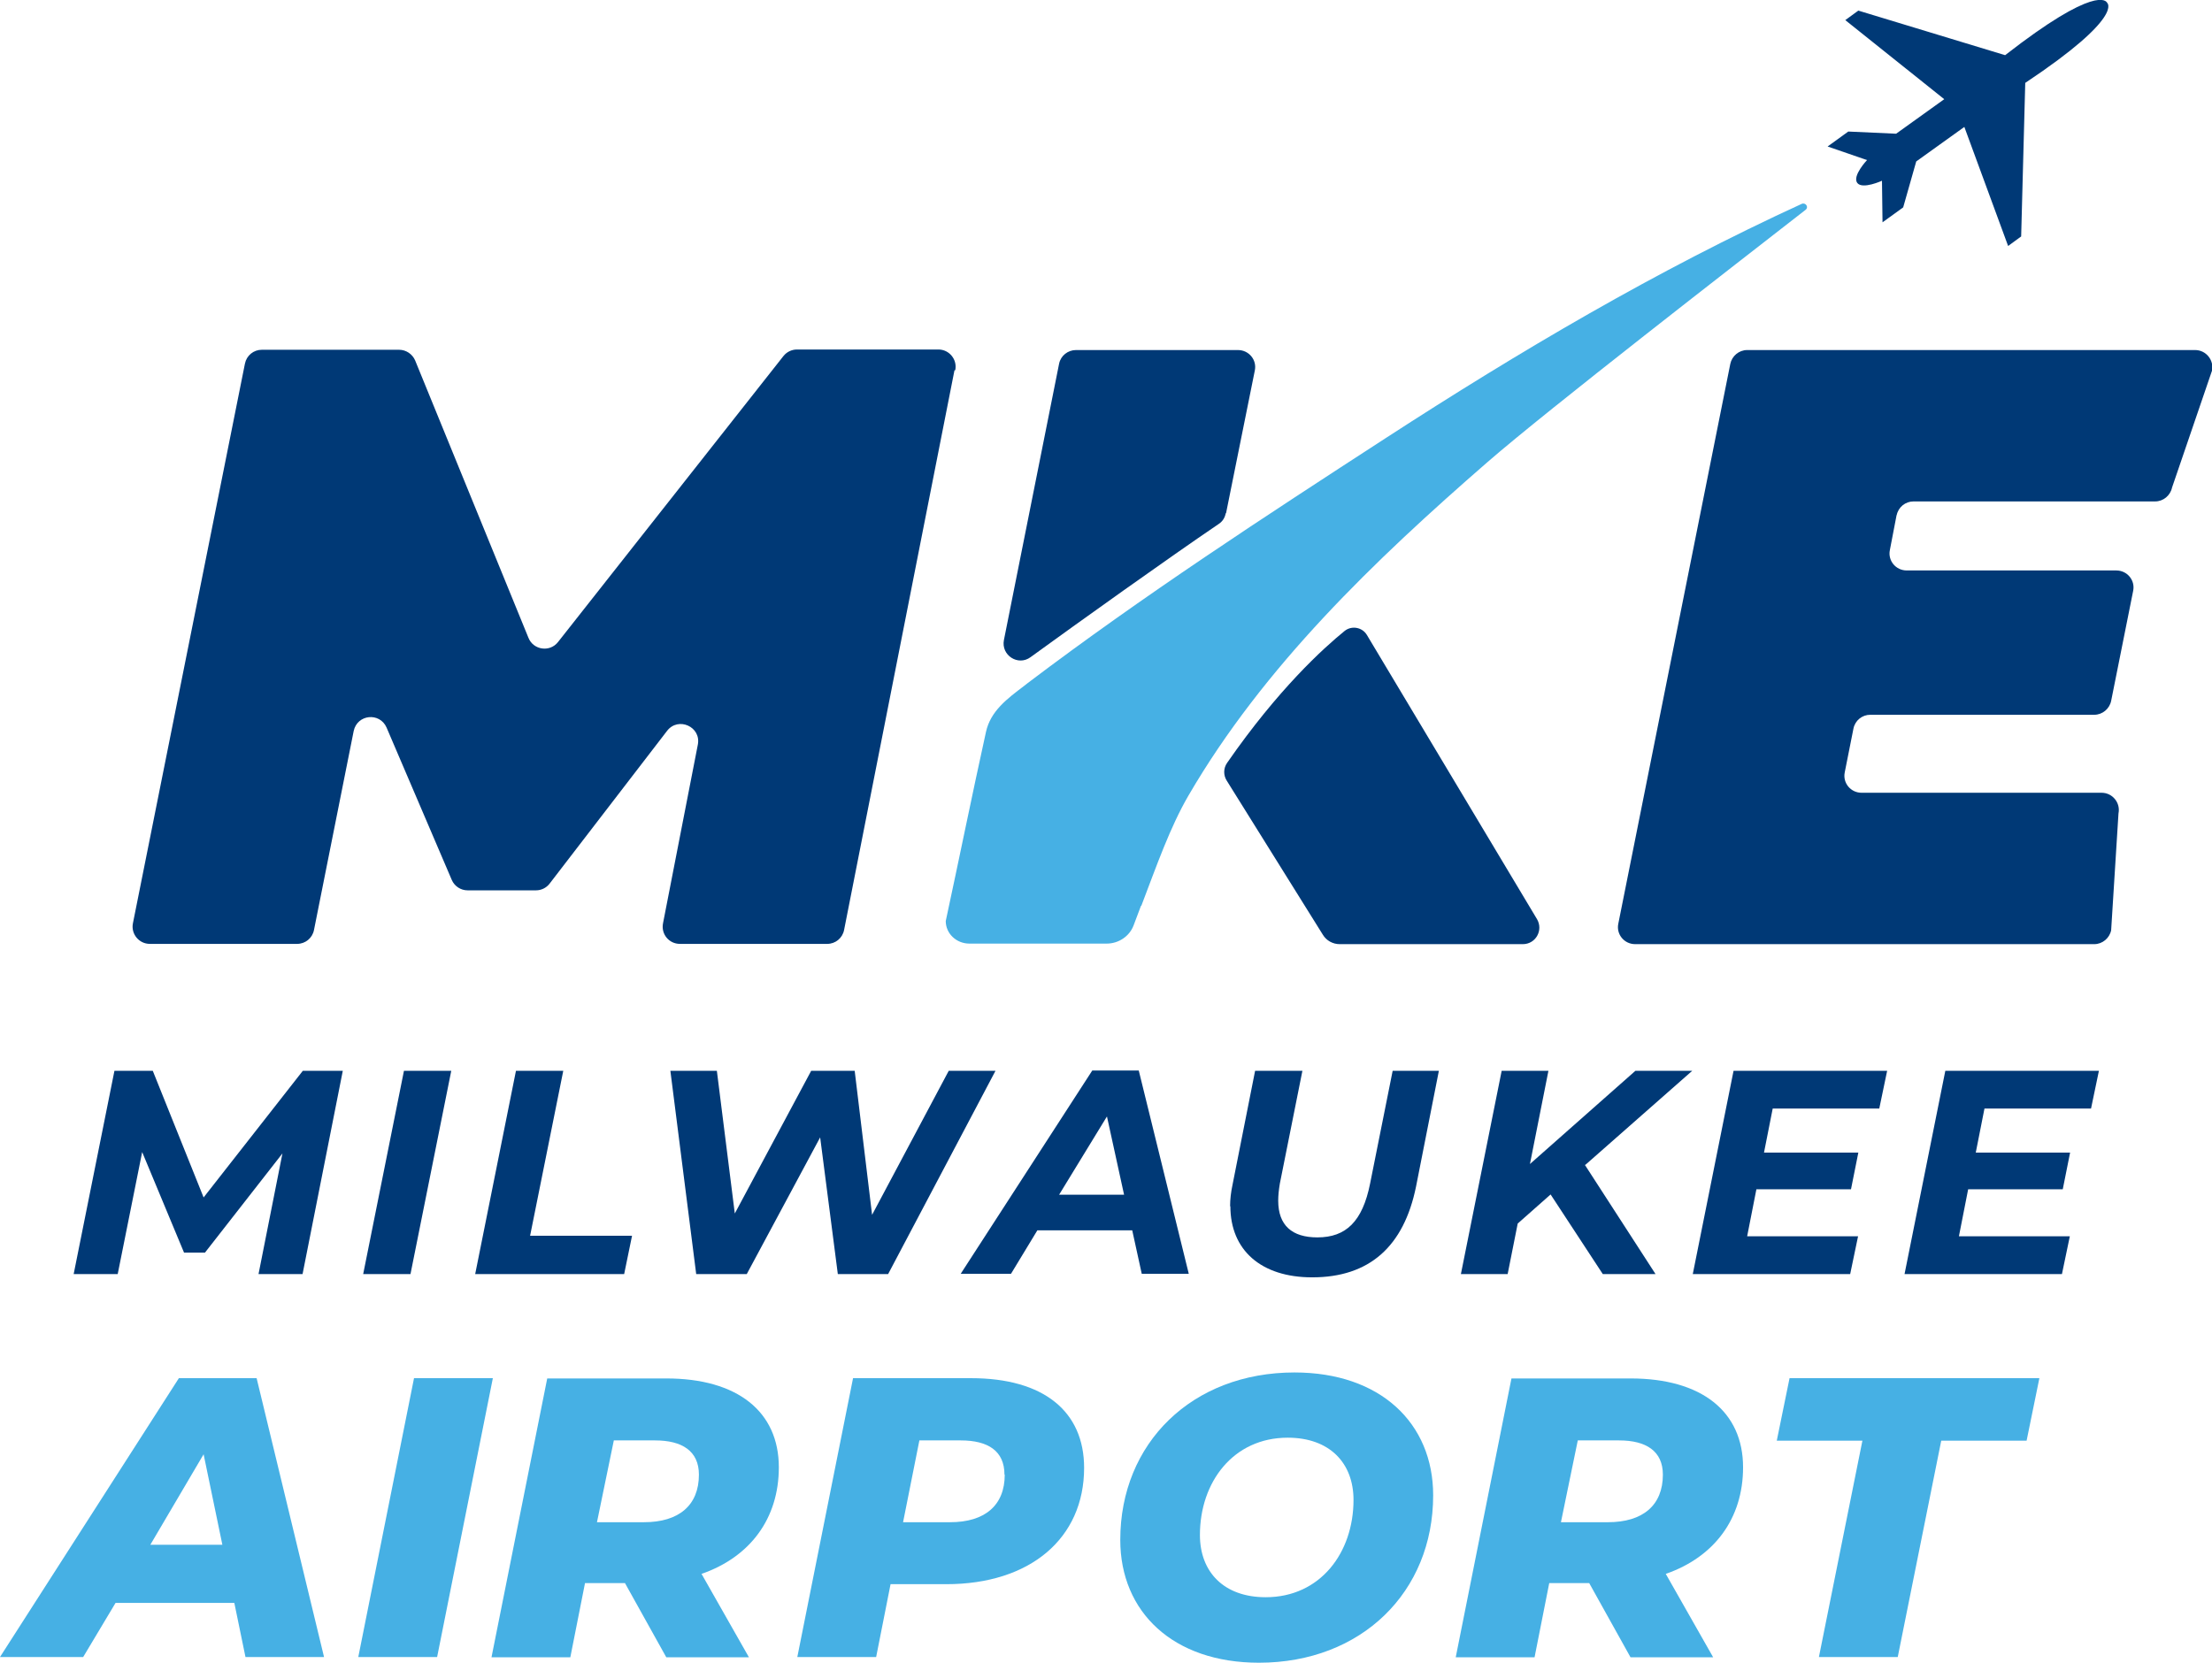
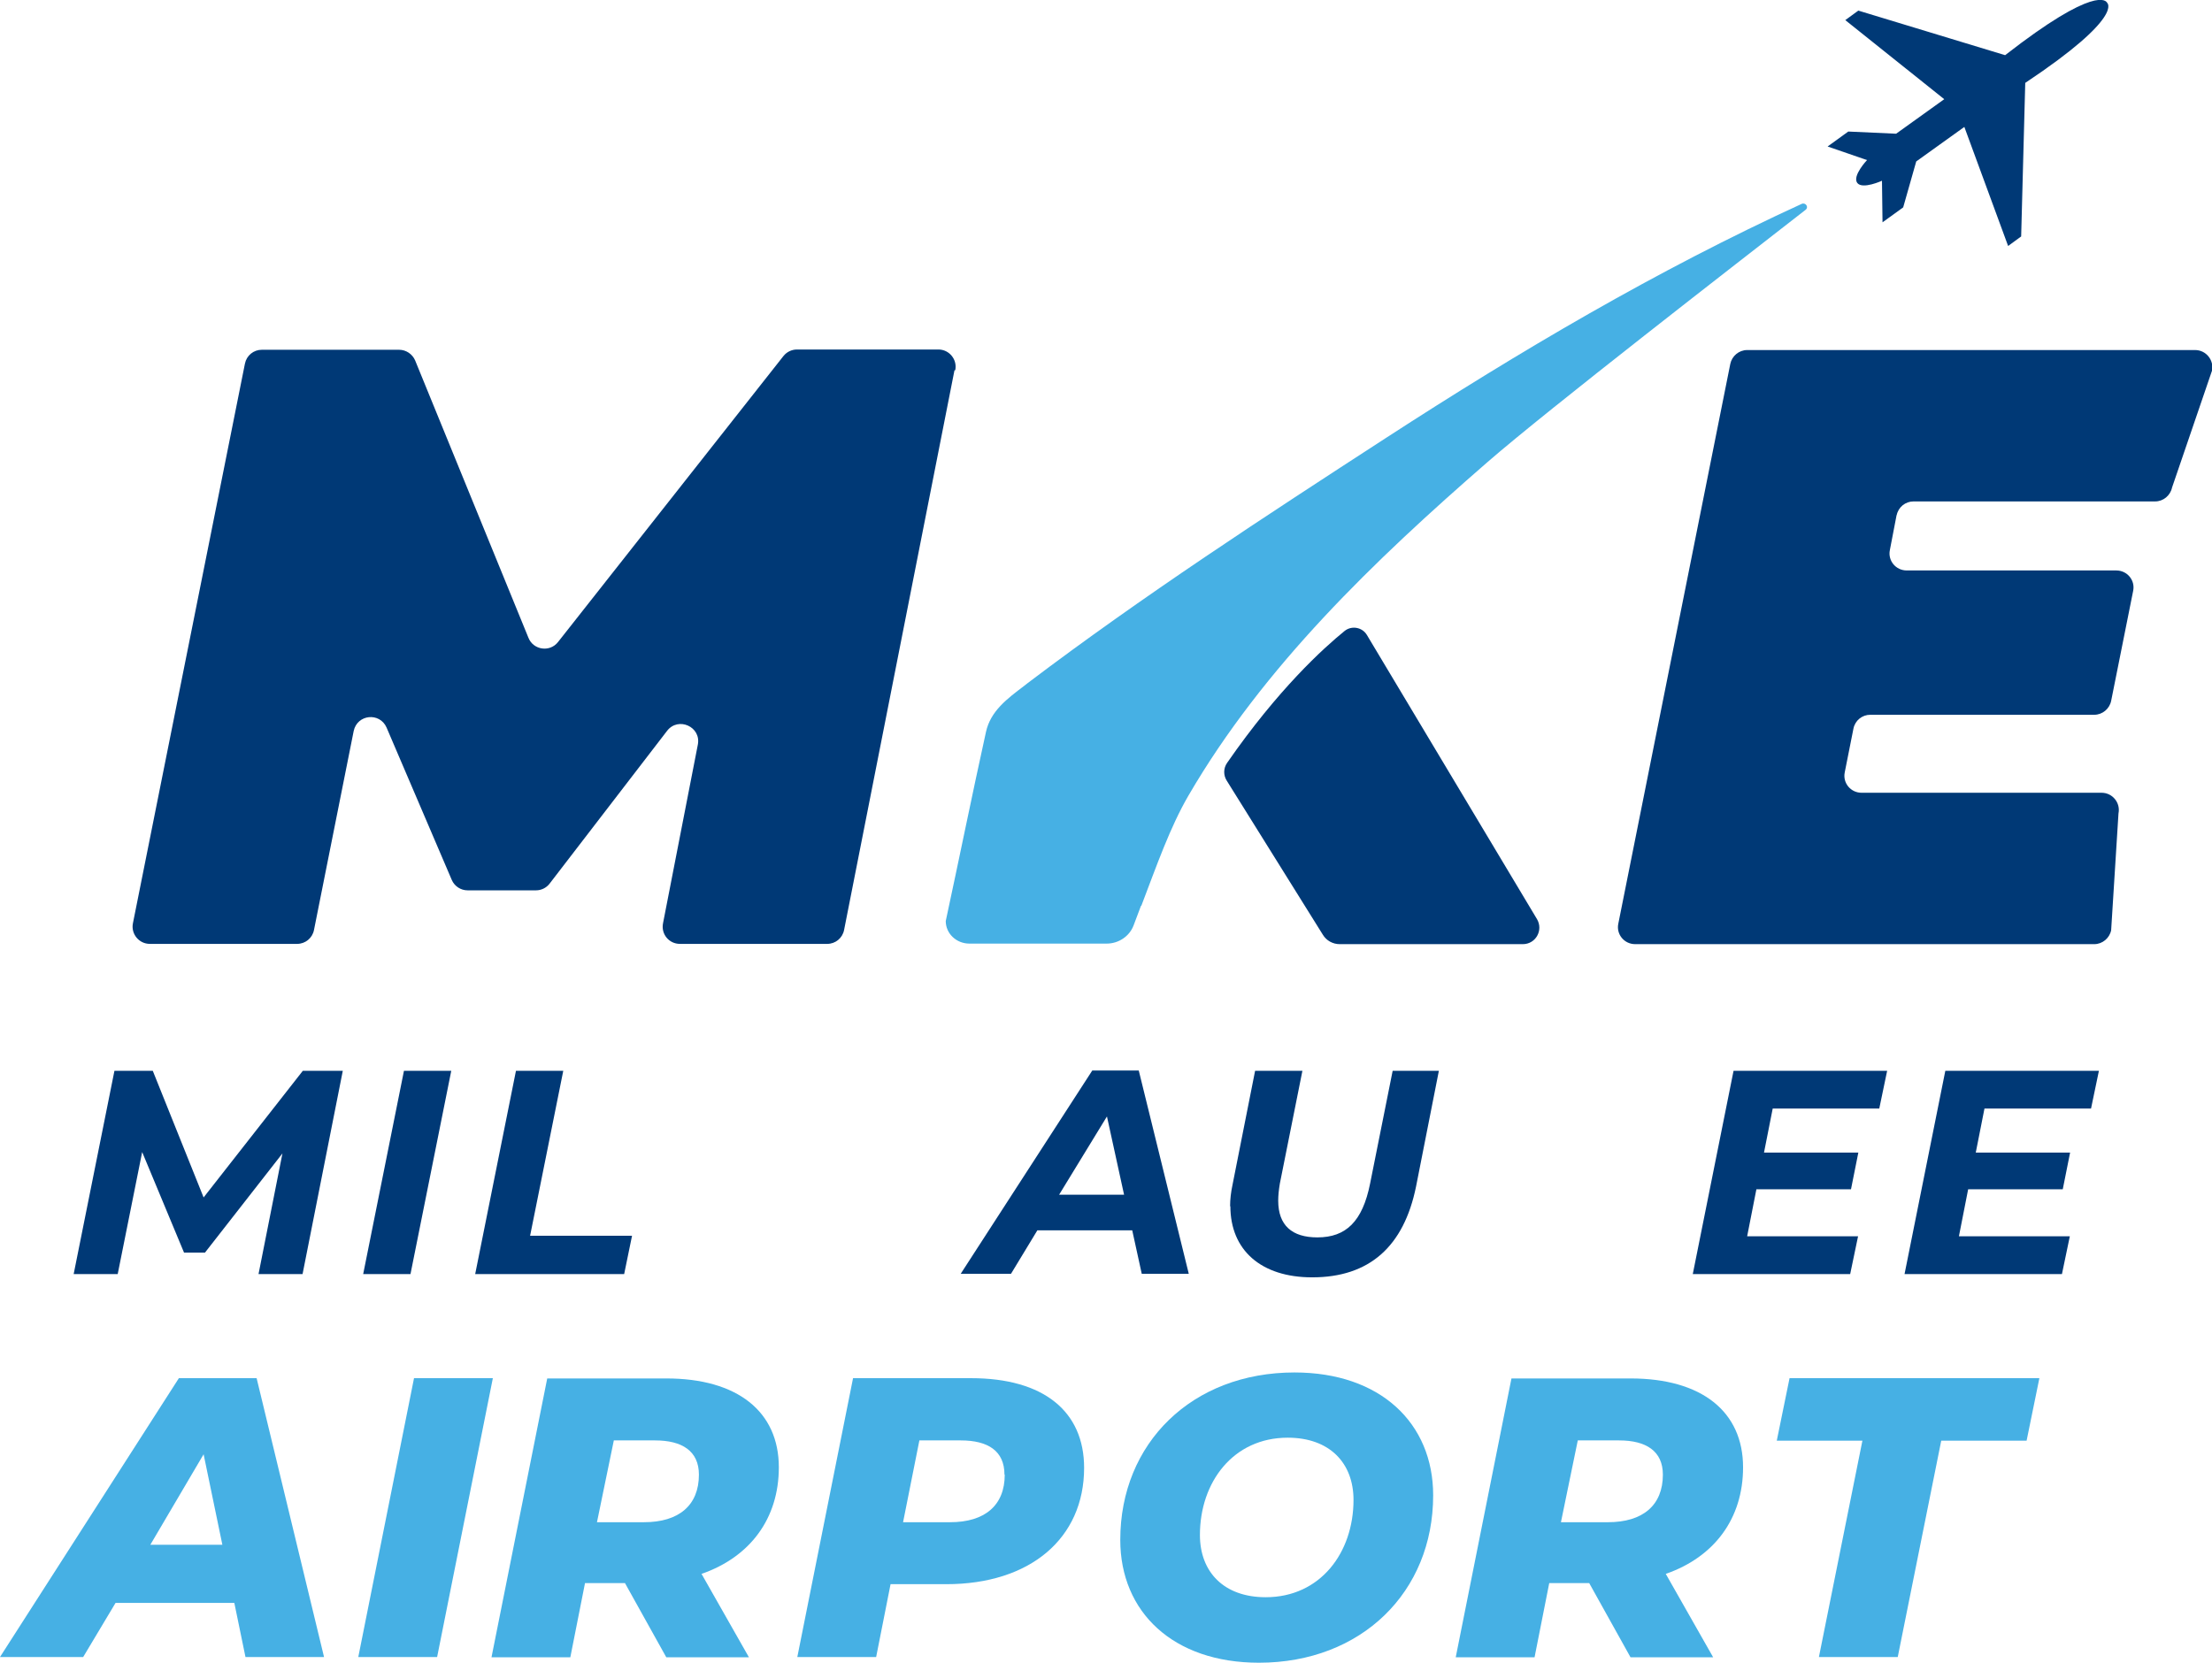
<svg xmlns="http://www.w3.org/2000/svg" id="Layer_2" viewBox="0 0 81.37 61.18">
  <defs>
    <style>.cls-1{fill:#46b0e4;}.cls-2{fill:#003976;}</style>
  </defs>
  <g id="Layer_1-2">
    <path class="cls-2" d="m12.61,39.4l-1.48,7.48h-1.62l.88-4.44-2.85,3.65h-.77l-1.54-3.7-.9,4.49h-1.62l1.5-7.48h1.41l1.87,4.66,3.65-4.66h1.48Z" />
    <path class="cls-2" d="m14.86,39.4h1.74l-1.5,7.48h-1.74l1.5-7.48Z" />
    <path class="cls-2" d="m18.98,39.4h1.74l-1.22,6.07h3.75l-.29,1.41h-5.48l1.5-7.48Z" />
-     <path class="cls-2" d="m36.62,39.4l-3.95,7.48h-1.85l-.65-5.03-2.7,5.03h-1.86l-.95-7.48h1.71l.66,5.25,2.81-5.25h1.6l.64,5.3,2.82-5.3h1.72Z" />
    <path class="cls-2" d="m41.64,45.27h-3.48l-.97,1.6h-1.85l4.84-7.48h1.71l1.84,7.48h-1.73l-.35-1.6Zm-.29-1.31l-.63-2.88-1.76,2.88h2.39Z" />
    <path class="cls-2" d="m45.25,44.39c0-.26.03-.52.09-.8l.83-4.19h1.74l-.83,4.15c-.04.24-.06.44-.06.63,0,.91.51,1.35,1.44,1.35,1.05,0,1.66-.58,1.94-1.98l.83-4.15h1.7l-.84,4.26c-.45,2.21-1.72,3.34-3.82,3.34-1.88,0-3.01-1-3.01-2.62Z" />
-     <path class="cls-2" d="m58.3,42.86l2.6,4.02h-1.94l-1.92-2.93-1.21,1.07-.37,1.86h-1.72l1.5-7.48h1.72l-.68,3.43,3.88-3.43h2.09l-3.93,3.46Z" />
    <path class="cls-2" d="m65.21,40.79l-.32,1.62h3.47l-.27,1.35h-3.48l-.34,1.73h4.08l-.29,1.39h-5.79l1.5-7.48h5.65l-.29,1.39h-3.92Z" />
    <path class="cls-2" d="m73,40.79l-.32,1.62h3.47l-.27,1.35h-3.48l-.34,1.73h4.08l-.29,1.39h-5.79l1.5-7.48h5.65l-.29,1.39h-3.92Z" />
    <path class="cls-1" d="m8.62,58.98h-4.37l-1.19,1.99H0l6.58-10.26h2.86l2.48,10.26h-2.89l-.41-1.99Zm-.44-2.14l-.69-3.33-1.96,3.33h2.65Z" />
    <path class="cls-1" d="m15.23,50.71h2.9l-2.05,10.26h-2.9l2.05-10.26Z" />
    <path class="cls-1" d="m25.8,57.9l1.75,3.08h-3.04l-1.52-2.73h-1.47l-.54,2.73h-2.9l2.05-10.26h4.38c2.62,0,4.14,1.22,4.14,3.27,0,1.89-1.06,3.3-2.84,3.92Zm-1.7-4.9h-1.52l-.62,3.01h1.73c1.28,0,2.02-.62,2.02-1.75,0-.87-.62-1.26-1.61-1.26Z" />
    <path class="cls-1" d="m39.88,54.01c0,2.59-1.98,4.28-5.07,4.28h-2.05l-.53,2.68h-2.9l2.05-10.26h4.34c2.67,0,4.16,1.22,4.16,3.3Zm-2.93.25c0-.87-.6-1.26-1.61-1.26h-1.52l-.6,3.01h1.73c1.28,0,2.01-.62,2.01-1.75Z" />
    <path class="cls-1" d="m41.21,56.66c0-3.56,2.64-6.16,6.41-6.16,3.15,0,5.1,1.86,5.1,4.52,0,3.56-2.64,6.16-6.41,6.16-3.15,0-5.1-1.86-5.1-4.52Zm8.58-1.47c0-1.36-.88-2.29-2.42-2.29-2.01,0-3.23,1.64-3.23,3.58,0,1.36.88,2.29,2.42,2.29,2.01,0,3.23-1.64,3.23-3.58Z" />
    <path class="cls-1" d="m61.27,57.9l1.75,3.08h-3.04l-1.52-2.73h-1.47l-.54,2.73h-2.9l2.05-10.26h4.38c2.62,0,4.14,1.22,4.14,3.27,0,1.89-1.06,3.3-2.84,3.92Zm-1.7-4.9h-1.53l-.62,3.01h1.73c1.28,0,2.02-.62,2.02-1.75,0-.87-.62-1.26-1.61-1.26Z" />
    <path class="cls-1" d="m68.51,53.01h-3.15l.47-2.3h9.19l-.47,2.3h-3.14l-1.6,7.96h-2.9l1.6-7.96Z" />
    <path class="cls-2" d="m74.35,8.69l.15-5.64c3.68-2.45,3.01-2.95,3.01-2.95h0c-.03-.06-.41-.67-3.75,1.93l-5.4-1.64-.48.35,3.64,2.91-1.77,1.27-1.76-.08-.76.55,1.45.5s-.55.58-.36.84h0c.19.25.91-.08.91-.08l.02,1.53.76-.55.48-1.69,1.77-1.27,1.61,4.38.48-.35Z" />
    <path class="cls-2" d="m35.11,13.63l-4.06,20.59c-.06.3-.32.51-.62.51h-5.42c-.4,0-.7-.36-.62-.76l1.28-6.57c.13-.66-.72-1.04-1.13-.51l-4.32,5.62c-.12.16-.31.25-.5.25h-2.52c-.25,0-.48-.15-.58-.38l-2.4-5.61c-.25-.57-1.08-.49-1.21.13l-1.46,7.32c-.06.3-.32.51-.62.51h-5.42c-.4,0-.7-.37-.62-.76l4.12-20.59c.06-.3.32-.51.62-.51h5.05c.26,0,.49.16.59.39l4.17,10.21c.18.45.79.54,1.09.15l8.29-10.52c.12-.15.3-.24.5-.24h5.2c.4,0,.7.37.62.76Z" />
    <path class="cls-2" d="m69.77,18.94l-.25,1.3c-.08.39.22.75.62.75h7.71c.4,0,.7.36.62.75l-.81,4.05c-.06.29-.32.51-.62.51h-8.24c-.3,0-.56.21-.62.51l-.32,1.61c-.08.39.22.75.62.75h8.83c.4,0,.7.37.62.76l-.27,4.3c-.06.29-.32.51-.62.51h-16.89c-.4,0-.7-.36-.62-.75l4.12-20.6c.06-.29.32-.51.62-.51h16.48c.4,0,.7.37.62.76l-1.47,4.3c-.06.29-.32.51-.62.51h-8.89c-.3,0-.56.21-.62.51Z" />
    <path class="cls-1" d="m41.98,33.34c.58-1.52,1.06-2.9,1.74-4.07,2.76-4.74,6.83-8.64,10.99-12.26,2.23-1.94,9.26-7.38,11.71-9.29.11-.08.03-.23-.08-.23-.02,0-.04,0-.06.01-5.36,2.46-10.37,5.42-15.29,8.61-4.47,2.9-8.94,5.81-13.18,9.02-.05.04-.09.07-.14.11-.62.47-1.23.92-1.4,1.69-.51,2.31-.98,4.64-1.48,6.96,0,.46.39.83.87.83h5.05c.44,0,.84-.27.99-.67.09-.23.17-.46.26-.69,0-.01.01-.03.02-.04Z" />
    <path class="cls-2" d="m45.13,28.73l3.53,5.66c.13.22.37.35.62.35h6.74c.47,0,.76-.51.52-.92l-6.26-10.46c-.17-.28-.55-.35-.81-.15-.79.64-2.46,2.16-4.33,4.86-.14.2-.14.46-.01.66Z" />
-     <path class="cls-2" d="m45.1,18.89l1.06-5.26c.08-.39-.22-.75-.62-.75h-5.96c-.3,0-.56.21-.62.5l-2.03,10.17c-.11.56.52.97.98.63,1.79-1.3,5.02-3.61,6.92-4.9.14-.09.23-.23.26-.4Z" />
  </g>
</svg>